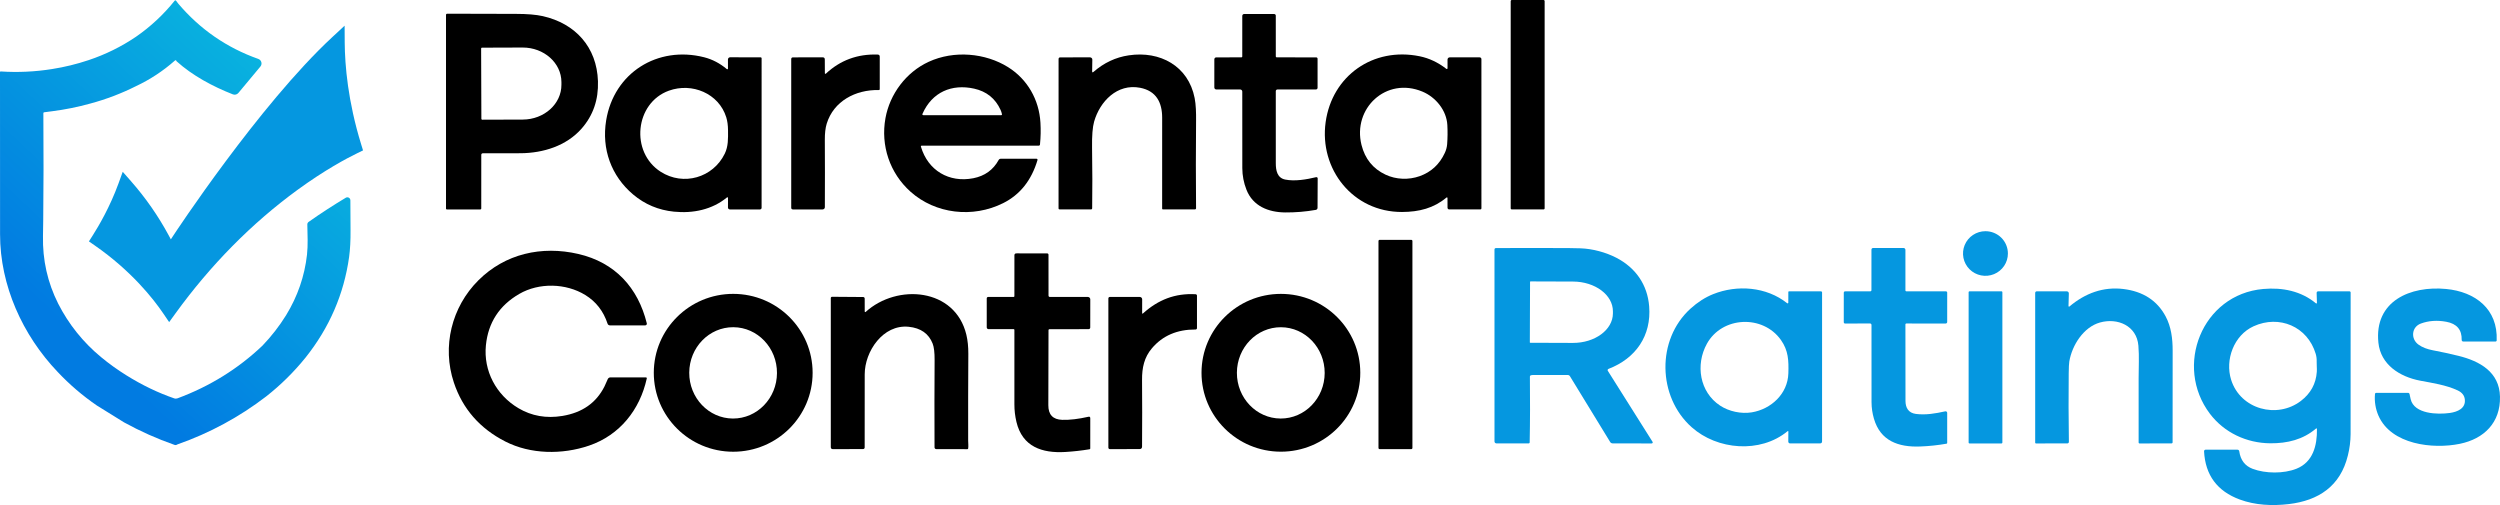
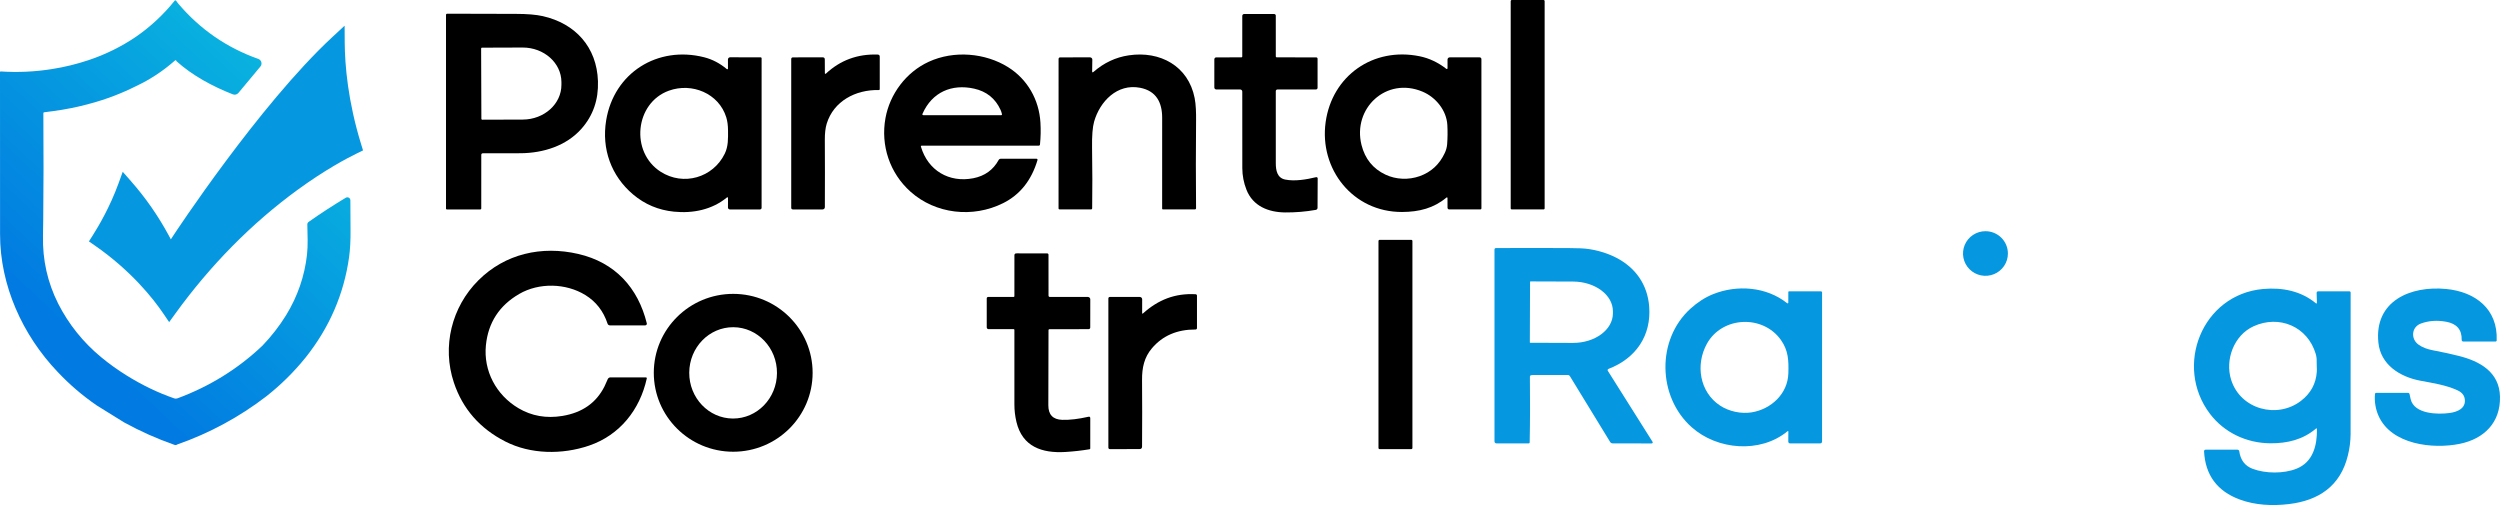
<svg xmlns="http://www.w3.org/2000/svg" width="396" height="80" viewBox="0 0 396 80" fill="none">
  <g clip-path="url(#clip0_88_100225)">
    <g clip-path="url(#clip1_88_100225)">
-       <path d="M244.671 32.998C244.671 33.044 244.653 33.089 244.619 33.122C244.586 33.155 244.542 33.173 244.495 33.173H239.472C239.425 33.173 239.38 33.155 239.347 33.122C239.314 33.089 239.296 33.044 239.295 32.998V0.176C239.296 0.129 239.314 0.085 239.347 0.052C239.38 0.019 239.425 0 239.472 0L244.495 0C244.542 0 244.586 0.019 244.619 0.052C244.652 0.085 244.671 0.129 244.671 0.176L244.671 32.998Z" fill="black" />
+       <path d="M244.671 32.998C244.671 33.044 244.653 33.089 244.619 33.122C244.586 33.155 244.542 33.173 244.495 33.173H239.472C239.425 33.173 239.38 33.155 239.347 33.122C239.314 33.089 239.296 33.044 239.295 32.998V0.176C239.296 0.129 239.314 0.085 239.347 0.052C239.38 0.019 239.425 0 239.472 0L244.495 0C244.542 0 244.586 0.019 244.619 0.052C244.652 0.085 244.671 0.129 244.671 0.176Z" fill="black" />
      <path d="M76.235 24.512L76.232 33.02C76.233 33.04 76.228 33.06 76.221 33.079C76.213 33.097 76.202 33.114 76.187 33.129C76.173 33.143 76.156 33.154 76.137 33.162C76.118 33.17 76.098 33.174 76.077 33.174H70.779C70.761 33.174 70.744 33.17 70.728 33.164C70.712 33.157 70.698 33.148 70.686 33.136C70.673 33.123 70.664 33.109 70.657 33.093C70.651 33.077 70.647 33.06 70.647 33.043V2.357C70.647 2.308 70.667 2.26 70.702 2.225C70.737 2.191 70.785 2.171 70.835 2.171C74.507 2.19 78.139 2.199 81.731 2.199C83.504 2.199 84.92 2.318 85.979 2.556C91.15 3.725 94.543 7.471 94.717 12.866C94.814 15.801 93.945 18.308 92.109 20.387C89.701 23.112 86.041 24.244 82.481 24.272C80.519 24.287 78.514 24.29 76.467 24.281C76.437 24.281 76.406 24.287 76.378 24.298C76.35 24.31 76.324 24.327 76.302 24.348C76.281 24.37 76.264 24.395 76.252 24.423C76.24 24.451 76.234 24.482 76.235 24.512ZM76.211 7.679L76.25 18.833C76.25 18.867 76.263 18.899 76.288 18.923C76.312 18.947 76.345 18.961 76.379 18.961L82.81 18.94C86.201 18.927 88.94 16.459 88.93 13.427V12.999C88.919 9.965 86.162 7.516 82.772 7.529L76.34 7.551C76.306 7.551 76.273 7.564 76.249 7.588C76.225 7.612 76.211 7.645 76.211 7.679Z" fill="black" />
      <path d="M196.775 8.919L196.777 2.511C196.778 2.433 196.809 2.358 196.865 2.303C196.92 2.247 196.996 2.216 197.075 2.216L201.833 2.222C201.866 2.222 201.899 2.228 201.929 2.241C201.96 2.254 201.988 2.272 202.011 2.295C202.034 2.319 202.053 2.346 202.066 2.377C202.078 2.407 202.085 2.44 202.085 2.473L202.087 8.929C202.087 8.971 202.104 9.01 202.133 9.04C202.162 9.069 202.202 9.085 202.244 9.086L208.488 9.088C208.545 9.088 208.6 9.11 208.64 9.151C208.681 9.191 208.703 9.245 208.703 9.302V13.909C208.703 13.943 208.697 13.978 208.683 14.009C208.67 14.041 208.651 14.07 208.626 14.095C208.601 14.119 208.572 14.139 208.54 14.152C208.508 14.165 208.473 14.172 208.439 14.172L202.343 14.174C202.275 14.174 202.209 14.201 202.161 14.25C202.112 14.298 202.085 14.363 202.085 14.431C202.082 18.21 202.083 22.024 202.087 25.876C202.089 26.963 202.293 28.181 203.573 28.442C205.104 28.755 206.974 28.425 208.473 28.064C208.503 28.056 208.533 28.056 208.563 28.063C208.593 28.069 208.621 28.082 208.645 28.101C208.669 28.12 208.688 28.144 208.701 28.171C208.714 28.198 208.721 28.228 208.721 28.258L208.699 32.921C208.699 32.999 208.671 33.074 208.621 33.133C208.57 33.193 208.5 33.233 208.423 33.246C206.817 33.529 205.187 33.664 203.556 33.651C200.919 33.623 198.453 32.653 197.436 30.042C197.008 28.959 196.786 27.806 196.782 26.642C196.775 22.632 196.774 18.588 196.777 14.51C196.778 14.466 196.769 14.422 196.752 14.38C196.735 14.339 196.71 14.302 196.678 14.271C196.647 14.239 196.609 14.214 196.568 14.197C196.526 14.18 196.482 14.172 196.437 14.172H192.666C192.624 14.172 192.583 14.164 192.545 14.149C192.506 14.133 192.472 14.11 192.442 14.081C192.413 14.052 192.389 14.018 192.373 13.979C192.357 13.941 192.349 13.901 192.349 13.86L192.351 9.387C192.351 9.308 192.383 9.232 192.44 9.176C192.496 9.12 192.573 9.088 192.653 9.088L196.605 9.086C196.628 9.089 196.652 9.087 196.674 9.08C196.696 9.073 196.716 9.061 196.732 9.044C196.749 9.028 196.761 9.008 196.769 8.987C196.776 8.965 196.778 8.941 196.775 8.919L196.775 8.919Z" fill="black" />
      <path d="M115.317 31.352C115.317 31.332 115.312 31.313 115.302 31.297C115.291 31.28 115.276 31.267 115.259 31.259C115.241 31.25 115.221 31.247 115.202 31.25C115.182 31.252 115.164 31.26 115.149 31.273C112.812 33.206 109.777 33.833 106.749 33.527C104.296 33.279 102.142 32.372 100.289 30.808C96.802 27.864 95.277 23.591 96.014 19.074C97.246 11.526 104.164 7.204 111.528 9.068C112.831 9.398 114.032 10.025 115.13 10.948C115.146 10.962 115.165 10.97 115.186 10.973C115.207 10.976 115.228 10.973 115.247 10.964C115.266 10.955 115.282 10.941 115.293 10.924C115.305 10.906 115.311 10.885 115.311 10.864L115.306 9.417C115.307 9.326 115.344 9.238 115.409 9.173C115.474 9.109 115.563 9.073 115.655 9.073L120.489 9.086C120.508 9.085 120.528 9.089 120.546 9.097C120.565 9.104 120.581 9.115 120.595 9.129C120.609 9.143 120.621 9.16 120.628 9.178C120.636 9.196 120.639 9.216 120.639 9.235L120.637 32.921C120.637 32.988 120.61 33.052 120.562 33.099C120.515 33.146 120.45 33.173 120.383 33.174H115.606C115.567 33.174 115.528 33.166 115.493 33.151C115.457 33.137 115.424 33.115 115.397 33.088C115.369 33.061 115.348 33.028 115.333 32.993C115.318 32.957 115.31 32.919 115.311 32.88L115.317 31.352ZM105.954 14.363C100.578 16.302 99.785 24.09 104.653 27.207C108.254 29.513 112.948 28.151 114.804 24.339C115.371 23.176 115.33 21.919 115.319 20.635C115.313 19.847 115.219 19.162 115.039 18.578C113.861 14.793 109.613 13.042 105.954 14.363Z" fill="black" />
      <path d="M130.659 11.601C130.659 11.619 130.665 11.637 130.675 11.652C130.685 11.668 130.7 11.679 130.716 11.687C130.733 11.694 130.752 11.696 130.77 11.693C130.788 11.69 130.805 11.682 130.819 11.669C133.095 9.541 135.83 8.532 139.023 8.642C139.242 8.649 139.352 8.762 139.352 8.983V14.118C139.352 14.138 139.349 14.157 139.341 14.174C139.333 14.192 139.322 14.208 139.309 14.222C139.295 14.235 139.278 14.245 139.26 14.252C139.242 14.259 139.223 14.262 139.204 14.262C135.516 14.183 132.044 16.024 130.95 19.593C130.745 20.26 130.646 21.118 130.653 22.166C130.674 25.49 130.676 29.041 130.657 32.818C130.657 32.865 130.648 32.911 130.63 32.954C130.612 32.998 130.586 33.037 130.553 33.07C130.519 33.103 130.48 33.129 130.436 33.147C130.393 33.165 130.346 33.174 130.299 33.174H125.608C125.423 33.174 125.33 33.081 125.33 32.895V9.368C125.333 9.182 125.425 9.088 125.613 9.088L130.31 9.081C130.536 9.081 130.648 9.193 130.648 9.417L130.659 11.601Z" fill="black" />
      <path d="M145.879 23.245C146.99 27.004 150.324 28.984 154.178 28.231C155.989 27.875 157.326 26.912 158.188 25.34C158.22 25.282 158.268 25.233 158.326 25.198C158.384 25.164 158.45 25.146 158.518 25.146L164.182 25.143C164.208 25.143 164.233 25.149 164.256 25.16C164.278 25.172 164.298 25.188 164.314 25.208C164.329 25.228 164.339 25.252 164.344 25.277C164.348 25.301 164.347 25.327 164.34 25.351C163.385 28.564 161.571 30.84 158.897 32.178C154.091 34.58 148.177 33.897 144.229 30.367C140.94 27.428 139.473 23.05 140.257 18.713C140.944 14.917 143.501 11.449 147.102 9.79C151.138 7.93 156.09 8.4 159.67 10.631C162.748 12.549 164.594 15.795 164.805 19.423C164.875 20.574 164.851 21.729 164.734 22.876C164.734 22.904 164.728 22.932 164.716 22.957C164.705 22.983 164.688 23.006 164.667 23.024C164.646 23.043 164.622 23.057 164.595 23.065C164.568 23.074 164.54 23.076 164.512 23.073L146.006 23.076C145.887 23.076 145.844 23.131 145.879 23.245ZM158.49 17.407C157.665 15.598 156.267 14.475 154.296 14.039C150.764 13.258 147.651 14.585 146.133 18.002C146.062 18.165 146.116 18.246 146.294 18.246H158.589C158.607 18.246 158.626 18.241 158.642 18.233C158.659 18.225 158.674 18.214 158.685 18.199C158.697 18.185 158.705 18.169 158.71 18.151C158.714 18.133 158.715 18.114 158.712 18.096C158.665 17.858 158.591 17.627 158.49 17.407Z" fill="black" />
      <path d="M172.996 11.28C172.994 11.483 173.067 11.517 173.22 11.382C174.866 9.946 176.726 9.073 178.801 8.764C183.738 8.028 188.233 10.438 189.232 15.531C189.439 16.576 189.469 17.914 189.458 19.046C189.415 23.703 189.415 28.349 189.456 32.985C189.456 33.034 189.436 33.082 189.401 33.117C189.366 33.152 189.318 33.171 189.269 33.171L184.203 33.173C184.171 33.173 184.142 33.161 184.119 33.139C184.097 33.117 184.085 33.087 184.084 33.056C184.084 28.301 184.085 23.5 184.087 18.653C184.087 16.216 183.143 14.395 180.586 13.902C176.979 13.204 174.222 16.049 173.306 19.271C173.063 20.134 172.955 21.508 172.983 23.394C173.037 26.865 173.043 30.056 173 32.968C172.998 33.105 172.929 33.173 172.791 33.173H167.835C167.793 33.173 167.752 33.156 167.721 33.126C167.691 33.096 167.674 33.055 167.674 33.013L167.678 9.329C167.678 9.265 167.704 9.204 167.75 9.159C167.795 9.113 167.857 9.088 167.922 9.088L172.664 9.085C172.712 9.085 172.759 9.095 172.803 9.113C172.847 9.131 172.887 9.158 172.92 9.192C172.954 9.225 172.98 9.265 172.998 9.309C173.016 9.353 173.025 9.4 173.024 9.447L172.996 11.28Z" fill="black" />
      <path d="M229.29 10.811L229.288 9.43C229.289 9.338 229.326 9.251 229.391 9.186C229.457 9.121 229.545 9.085 229.637 9.085H234.378C234.452 9.085 234.522 9.115 234.574 9.166C234.626 9.218 234.656 9.288 234.656 9.361L234.658 33.015C234.658 33.056 234.641 33.096 234.612 33.125C234.582 33.154 234.542 33.171 234.501 33.171L229.551 33.173C229.481 33.173 229.415 33.145 229.366 33.096C229.316 33.048 229.289 32.981 229.288 32.912L229.282 31.36C229.282 31.342 229.277 31.325 229.267 31.31C229.257 31.295 229.244 31.282 229.227 31.275C229.211 31.267 229.193 31.264 229.175 31.267C229.157 31.269 229.141 31.276 229.127 31.287C227.109 32.974 224.793 33.569 222.083 33.578C214.304 33.608 208.94 26.783 209.983 19.337C211.008 12.007 217.502 7.407 224.871 8.912C226.378 9.22 227.787 9.884 229.097 10.905C229.114 10.919 229.136 10.927 229.158 10.93C229.18 10.932 229.203 10.928 229.223 10.918C229.243 10.908 229.26 10.893 229.272 10.874C229.284 10.855 229.291 10.833 229.29 10.811ZM225.325 14.516C219.568 12.104 214.213 17.182 215.663 22.964C216.212 25.16 217.481 26.727 219.471 27.665C221.123 28.446 223.132 28.526 224.884 27.901C226.695 27.254 228.018 26.032 228.853 24.233C229.061 23.797 229.188 23.327 229.228 22.846C229.304 21.834 229.314 20.818 229.26 19.804C229.135 17.486 227.427 15.396 225.325 14.516Z" fill="black" />
      <path d="M318.052 40.157C318.052 40.855 317.844 41.539 317.453 42.12C317.062 42.701 316.507 43.154 315.857 43.422C315.207 43.689 314.492 43.759 313.803 43.623C313.113 43.487 312.479 43.15 311.982 42.656C311.484 42.161 311.146 41.532 311.009 40.846C310.871 40.16 310.942 39.45 311.211 38.804C311.48 38.158 311.936 37.606 312.521 37.218C313.105 36.829 313.793 36.622 314.496 36.622C314.963 36.622 315.426 36.713 315.857 36.891C316.289 37.069 316.681 37.329 317.011 37.657C317.341 37.985 317.603 38.375 317.782 38.804C317.96 39.233 318.052 39.692 318.052 40.157Z" fill="#0597E0" />
      <path d="M242.466 59.458C242.428 59.471 242.395 59.495 242.371 59.527C242.348 59.559 242.336 59.598 242.336 59.638C242.371 63.145 242.371 66.621 242.302 70.068C242.301 70.114 242.282 70.158 242.249 70.19C242.216 70.222 242.172 70.24 242.125 70.239L237.038 70.235C236.997 70.235 236.957 70.227 236.919 70.211C236.881 70.195 236.847 70.172 236.818 70.144C236.789 70.115 236.766 70.081 236.751 70.043C236.735 70.005 236.728 69.965 236.728 69.924L236.726 39.553C236.726 39.38 236.812 39.294 236.986 39.294C241.216 39.275 245.068 39.276 248.54 39.296C249.158 39.301 249.76 39.313 250.347 39.333C252.281 39.399 254.372 39.975 256.025 40.827C259.111 42.424 260.955 45.111 261.228 48.521C261.601 53.169 259.115 56.774 254.782 58.435C254.753 58.446 254.727 58.463 254.706 58.485C254.684 58.507 254.668 58.534 254.658 58.563C254.648 58.592 254.645 58.623 254.648 58.653C254.652 58.684 254.662 58.713 254.678 58.739C256.908 62.273 259.272 66.025 261.771 69.995C261.785 70.016 261.793 70.041 261.794 70.066C261.796 70.091 261.791 70.116 261.78 70.139C261.766 70.17 261.744 70.196 261.716 70.215C261.688 70.233 261.654 70.243 261.62 70.243L255.443 70.231C255.364 70.231 255.286 70.211 255.217 70.172C255.148 70.133 255.09 70.078 255.049 70.01L248.678 59.593C248.642 59.534 248.592 59.486 248.532 59.452C248.472 59.418 248.404 59.401 248.335 59.4C246.532 59.407 244.686 59.408 242.797 59.403C242.685 59.403 242.572 59.422 242.466 59.458ZM242.36 44.651L242.326 54.22C242.326 54.23 242.328 54.239 242.331 54.248C242.335 54.258 242.341 54.266 242.348 54.273C242.355 54.28 242.363 54.285 242.372 54.289C242.381 54.293 242.391 54.295 242.401 54.295L249.143 54.318C252.636 54.331 255.475 52.239 255.486 49.647V49.317C255.495 46.723 252.671 44.612 249.177 44.599L242.436 44.576C242.416 44.576 242.397 44.584 242.382 44.598C242.368 44.612 242.36 44.631 242.36 44.651Z" fill="#0597E0" />
-       <path d="M301.984 46.145L308.229 46.147C308.256 46.147 308.283 46.152 308.308 46.162C308.334 46.172 308.357 46.187 308.376 46.206C308.395 46.225 308.411 46.248 308.421 46.273C308.432 46.298 308.437 46.325 308.437 46.352L308.435 51C308.435 51.032 308.429 51.064 308.417 51.094C308.404 51.124 308.386 51.151 308.363 51.174C308.34 51.197 308.313 51.215 308.283 51.228C308.252 51.24 308.22 51.246 308.188 51.246L301.965 51.242C301.946 51.242 301.927 51.245 301.909 51.252C301.891 51.26 301.875 51.27 301.861 51.284C301.847 51.298 301.837 51.314 301.829 51.331C301.822 51.349 301.818 51.368 301.818 51.387C301.812 55.389 301.816 59.426 301.829 63.5C301.831 64.581 302.29 65.412 303.475 65.566C305.036 65.767 306.583 65.499 308.129 65.155C308.166 65.147 308.204 65.147 308.241 65.155C308.278 65.164 308.312 65.18 308.341 65.204C308.371 65.227 308.394 65.257 308.411 65.291C308.427 65.324 308.435 65.361 308.435 65.399V70.162C308.435 70.19 308.425 70.217 308.407 70.239C308.389 70.26 308.364 70.275 308.336 70.28C306.961 70.523 305.571 70.671 304.175 70.723C300.696 70.862 297.849 69.832 296.83 66.315C296.582 65.469 296.454 64.593 296.451 63.712C296.434 59.343 296.432 55.262 296.445 51.471C296.445 51.44 296.439 51.409 296.427 51.38C296.415 51.351 296.398 51.325 296.375 51.303C296.353 51.281 296.326 51.264 296.297 51.252C296.268 51.24 296.237 51.235 296.205 51.235L292.268 51.25C292.24 51.251 292.212 51.246 292.186 51.236C292.16 51.225 292.136 51.21 292.116 51.19C292.096 51.171 292.08 51.148 292.069 51.122C292.058 51.096 292.053 51.069 292.053 51.041L292.055 46.384C292.055 46.228 292.132 46.151 292.29 46.151L296.259 46.145C296.306 46.144 296.35 46.126 296.383 46.093C296.416 46.061 296.435 46.017 296.436 45.971L296.438 39.54C296.438 39.506 296.445 39.472 296.458 39.441C296.471 39.41 296.49 39.381 296.514 39.357C296.539 39.333 296.567 39.314 296.599 39.301C296.631 39.288 296.664 39.281 296.699 39.281H301.519C301.558 39.281 301.597 39.289 301.633 39.303C301.67 39.318 301.703 39.34 301.73 39.367C301.758 39.395 301.78 39.427 301.795 39.463C301.811 39.499 301.818 39.538 301.819 39.577V45.98C301.815 46.002 301.818 46.025 301.825 46.046C301.832 46.068 301.844 46.087 301.86 46.103C301.876 46.119 301.896 46.131 301.917 46.138C301.939 46.145 301.962 46.148 301.984 46.145Z" fill="#0597E0" />
      <path d="M283.276 68.394C283.278 68.263 283.226 68.24 283.125 68.323C278.828 71.849 272.017 71.299 267.944 67.657C262.549 62.832 262.368 53.8 267.765 48.898C268.901 47.868 270.098 47.1 271.358 46.594C275.162 45.07 279.793 45.41 283.086 48.028C283.102 48.041 283.122 48.05 283.143 48.052C283.164 48.054 283.185 48.051 283.204 48.042C283.222 48.033 283.238 48.019 283.25 48.001C283.261 47.984 283.267 47.964 283.267 47.943L283.271 46.277C283.269 46.259 283.271 46.241 283.277 46.224C283.283 46.207 283.292 46.191 283.305 46.179C283.318 46.166 283.334 46.157 283.351 46.151C283.369 46.145 283.387 46.144 283.405 46.147L288.439 46.149C288.486 46.148 288.531 46.167 288.564 46.2C288.598 46.233 288.617 46.278 288.617 46.324L288.615 69.903C288.615 70.126 288.503 70.237 288.281 70.237L283.558 70.239C283.519 70.239 283.481 70.232 283.445 70.217C283.409 70.202 283.377 70.181 283.349 70.153C283.322 70.126 283.301 70.094 283.286 70.058C283.272 70.022 283.264 69.984 283.265 69.946L283.276 68.394ZM277.482 65.315C280.549 64.806 283.177 62.389 283.276 59.135C283.338 57.109 283.282 55.528 282.106 53.862C279.239 49.801 272.786 50.096 270.376 54.444C268.53 57.778 269.215 62.11 272.465 64.249C273.872 65.176 275.815 65.591 277.482 65.315Z" fill="#0597E0" />
-       <path d="M327.65 48.48C327.65 48.497 327.655 48.514 327.664 48.529C327.673 48.544 327.686 48.556 327.702 48.563C327.717 48.571 327.735 48.573 327.752 48.571C327.769 48.569 327.786 48.562 327.799 48.551C330.306 46.431 333.184 45.391 336.352 45.779C339.464 46.162 341.691 47.605 343.033 50.109C343.919 51.766 344.153 53.654 344.149 55.553C344.136 60.415 344.133 65.252 344.14 70.064C344.141 70.086 344.136 70.108 344.128 70.128C344.119 70.149 344.107 70.168 344.091 70.183C344.075 70.199 344.056 70.212 344.036 70.22C344.015 70.228 343.993 70.233 343.97 70.233L338.913 70.243C338.893 70.244 338.872 70.24 338.853 70.232C338.834 70.225 338.817 70.213 338.803 70.199C338.788 70.184 338.777 70.167 338.769 70.148C338.761 70.13 338.758 70.109 338.758 70.089C338.76 66.319 338.76 62.923 338.758 59.901C338.754 58.178 338.868 56.484 338.721 54.748C338.456 51.589 335.415 50.3 332.63 51.086C330.05 51.813 328.223 54.646 327.777 57.257C327.723 57.572 327.693 58.214 327.683 59.186C327.646 62.592 327.655 66.194 327.711 69.991C327.711 70.023 327.705 70.055 327.693 70.085C327.681 70.115 327.663 70.142 327.64 70.165C327.617 70.188 327.59 70.206 327.56 70.218C327.53 70.231 327.497 70.237 327.465 70.237L322.5 70.241C322.484 70.241 322.467 70.238 322.452 70.232C322.436 70.226 322.422 70.217 322.411 70.205C322.399 70.194 322.389 70.18 322.383 70.165C322.377 70.15 322.373 70.133 322.373 70.117V46.393C322.373 46.327 322.4 46.264 322.446 46.217C322.493 46.171 322.557 46.145 322.623 46.145H327.37C327.415 46.144 327.459 46.153 327.5 46.17C327.541 46.187 327.579 46.212 327.61 46.244C327.641 46.276 327.665 46.314 327.682 46.355C327.698 46.396 327.705 46.441 327.704 46.485L327.65 48.48Z" fill="#0597E0" />
      <path d="M366.845 48.05C366.859 48.062 366.876 48.069 366.894 48.071C366.912 48.074 366.931 48.071 366.948 48.063C366.964 48.055 366.978 48.042 366.988 48.027C366.997 48.011 367.002 47.993 367.002 47.975L366.955 46.395C366.953 46.362 366.959 46.33 366.971 46.3C366.982 46.269 367 46.242 367.023 46.218C367.046 46.195 367.073 46.176 367.103 46.164C367.133 46.151 367.165 46.144 367.198 46.144L372.13 46.149C372.159 46.145 372.188 46.147 372.216 46.157C372.243 46.166 372.268 46.181 372.288 46.201C372.309 46.222 372.324 46.246 372.333 46.274C372.343 46.301 372.345 46.33 372.341 46.358C372.352 53.706 372.35 61.176 372.335 68.77C372.325 69.909 372.18 71.043 371.902 72.148C370.717 77.014 367.26 79.286 362.55 79.847C359.913 80.161 357.221 80.024 354.783 79.125C351.207 77.806 349.321 75.26 349.122 71.485C349.121 71.452 349.126 71.419 349.137 71.388C349.149 71.357 349.166 71.329 349.189 71.305C349.212 71.282 349.239 71.263 349.27 71.25C349.3 71.237 349.333 71.23 349.366 71.23H354.415C354.483 71.23 354.55 71.255 354.601 71.3C354.653 71.344 354.687 71.406 354.697 71.474C354.893 72.874 355.601 73.804 356.823 74.263C358.858 75.03 361.74 75.049 363.754 74.249C366.377 73.208 367.041 70.586 367.006 67.946C367.006 67.929 367.001 67.913 366.991 67.899C366.982 67.885 366.968 67.873 366.953 67.866C366.937 67.859 366.92 67.857 366.903 67.859C366.886 67.862 366.871 67.869 366.858 67.88C364.798 69.633 362.332 70.237 359.616 70.217C355.86 70.192 352.314 68.524 350.055 65.544C344.343 58.009 348.778 46.633 358.498 45.774C361.535 45.506 364.508 46.099 366.845 48.05ZM356.973 51.678C353.839 53.104 352.414 56.994 353.413 60.166C354.891 64.853 360.695 66.385 364.46 63.508C366.011 62.322 366.852 60.782 366.983 58.888C367.019 58.351 366.942 57.809 366.961 57.268C366.977 56.859 366.927 56.451 366.812 56.058C365.524 51.717 361.025 49.833 356.973 51.678Z" fill="#0597E0" />
      <path d="M376.746 65.835C376.28 64.757 376.091 63.58 376.197 62.41C376.201 62.361 376.224 62.315 376.26 62.281C376.297 62.247 376.345 62.228 376.395 62.228H381.435C381.49 62.228 381.544 62.246 381.586 62.281C381.629 62.315 381.659 62.363 381.67 62.416C381.728 62.697 381.786 62.969 381.849 63.232C382.411 65.596 386.126 65.686 388.05 65.414C389.284 65.238 390.589 64.686 390.428 63.264C390.357 62.637 389.982 62.164 389.299 61.841C387.472 60.98 385.286 60.667 383.356 60.299C380.1 59.674 377.099 57.76 376.738 54.279C376.05 47.671 381.821 45.233 387.473 45.774C392.086 46.215 395.681 48.953 395.474 53.92C395.472 53.968 395.451 54.014 395.416 54.048C395.381 54.082 395.334 54.101 395.285 54.102H390.186C390.152 54.102 390.117 54.095 390.085 54.081C390.054 54.068 390.025 54.048 390.001 54.023C389.976 53.999 389.958 53.969 389.945 53.937C389.933 53.905 389.927 53.871 389.928 53.836C389.975 52.233 389.164 51.277 387.494 50.968C386.044 50.7 384.702 50.794 383.466 51.248C381.965 51.803 381.844 53.676 383.068 54.573C383.714 55.048 384.52 55.32 385.293 55.47C386.699 55.737 388.067 56.034 389.396 56.36C392.806 57.197 395.909 58.929 395.998 62.825C396.09 66.94 393.48 69.511 389.635 70.301C385.375 71.177 378.756 70.438 376.746 65.835Z" fill="#0597E0" />
-       <path d="M317.176 70.096C317.176 70.115 317.172 70.134 317.165 70.151C317.158 70.169 317.147 70.185 317.133 70.199C317.12 70.212 317.103 70.223 317.086 70.23C317.068 70.238 317.049 70.241 317.029 70.241H311.976C311.957 70.241 311.938 70.238 311.92 70.23C311.902 70.223 311.886 70.212 311.872 70.199C311.859 70.185 311.848 70.169 311.841 70.151C311.833 70.134 311.83 70.115 311.83 70.096V46.29C311.83 46.271 311.833 46.252 311.841 46.234C311.848 46.217 311.859 46.2 311.872 46.187C311.886 46.173 311.902 46.163 311.92 46.155C311.938 46.148 311.957 46.144 311.976 46.145H317.029C317.049 46.144 317.068 46.148 317.086 46.155C317.103 46.163 317.12 46.173 317.133 46.187C317.147 46.2 317.158 46.217 317.165 46.234C317.172 46.252 317.176 46.271 317.176 46.29V70.096Z" fill="#0597E0" />
      <path d="M223.727 70.954C223.727 70.979 223.722 71.003 223.713 71.026C223.703 71.049 223.689 71.07 223.672 71.088C223.654 71.105 223.633 71.119 223.61 71.128C223.587 71.138 223.562 71.142 223.537 71.142H218.54C218.515 71.142 218.491 71.138 218.468 71.128C218.445 71.119 218.424 71.105 218.406 71.088C218.388 71.07 218.374 71.049 218.365 71.026C218.355 71.003 218.351 70.979 218.351 70.954V38.179C218.351 38.154 218.355 38.129 218.365 38.106C218.374 38.083 218.388 38.063 218.406 38.045C218.424 38.028 218.445 38.014 218.468 38.004C218.491 37.995 218.515 37.99 218.54 37.99H223.537C223.562 37.99 223.587 37.995 223.61 38.004C223.633 38.014 223.654 38.028 223.672 38.045C223.689 38.063 223.703 38.083 223.713 38.106C223.722 38.129 223.727 38.154 223.727 38.179L223.727 70.954Z" fill="black" />
      <path d="M71.892 60.595C69.995 54.903 71.524 48.639 75.78 44.4C80.01 40.187 85.796 38.885 91.603 40.227C97.44 41.576 101.06 45.579 102.454 51.216C102.463 51.255 102.464 51.295 102.455 51.334C102.447 51.372 102.43 51.408 102.405 51.44C102.38 51.471 102.349 51.496 102.313 51.513C102.277 51.531 102.238 51.539 102.198 51.539H96.608C96.527 51.539 96.447 51.514 96.381 51.466C96.314 51.419 96.265 51.351 96.24 51.274C95.585 49.287 94.409 47.773 92.712 46.731C89.632 44.839 85.378 44.745 82.253 46.556C79.088 48.39 77.327 51.103 76.967 54.693C76.562 58.726 78.576 62.562 82.128 64.662C84.213 65.895 86.529 66.303 89.078 65.885C92.221 65.369 94.444 63.812 95.749 61.214C95.945 60.826 96.083 60.424 96.279 60.032C96.318 59.954 96.379 59.889 96.453 59.844C96.528 59.798 96.614 59.775 96.701 59.775H102.308C102.329 59.775 102.35 59.779 102.37 59.789C102.39 59.798 102.407 59.811 102.42 59.828C102.434 59.844 102.444 59.864 102.449 59.885C102.454 59.906 102.454 59.927 102.45 59.948C101.36 64.896 98.185 68.922 93.306 70.586C89.022 72.046 84.023 71.967 80.051 69.939C76 67.871 73.28 64.757 71.892 60.595Z" fill="black" />
      <path d="M160.68 52.245C160.679 52.217 160.667 52.189 160.646 52.169C160.625 52.148 160.597 52.137 160.568 52.136L156.583 52.139C156.508 52.138 156.435 52.108 156.382 52.054C156.329 52.001 156.299 51.929 156.299 51.854V47.258C156.299 47.199 156.323 47.143 156.365 47.101C156.407 47.06 156.464 47.037 156.523 47.037H160.527C160.548 47.04 160.569 47.038 160.589 47.031C160.609 47.025 160.627 47.014 160.642 46.999C160.656 46.984 160.668 46.966 160.674 46.946C160.681 46.927 160.683 46.906 160.68 46.885C160.682 44.611 160.684 42.447 160.684 40.392C160.685 40.343 160.699 40.295 160.725 40.254C160.751 40.213 160.789 40.18 160.833 40.159C160.904 40.137 160.979 40.128 161.053 40.133C162.681 40.131 164.289 40.133 165.877 40.139C165.932 40.14 165.984 40.162 166.022 40.2C166.061 40.239 166.082 40.291 166.082 40.345L166.086 46.836C166.086 46.862 166.092 46.888 166.102 46.913C166.112 46.937 166.127 46.959 166.146 46.978C166.164 46.997 166.187 47.012 166.211 47.022C166.236 47.032 166.262 47.037 166.289 47.037H172.315C172.366 47.037 172.416 47.047 172.463 47.066C172.51 47.085 172.552 47.114 172.588 47.149C172.624 47.185 172.652 47.227 172.672 47.273C172.691 47.32 172.701 47.37 172.701 47.42L172.695 51.884C172.694 51.951 172.667 52.016 172.619 52.063C172.571 52.111 172.506 52.138 172.438 52.139L166.224 52.143C166.187 52.143 166.152 52.157 166.126 52.183C166.1 52.208 166.085 52.243 166.084 52.28C166.082 56.371 166.073 60.34 166.056 64.189C166.05 65.685 166.784 66.457 168.26 66.503C169.434 66.54 170.816 66.377 172.406 66.015C172.602 65.97 172.699 66.047 172.699 66.246L172.697 71.007C172.699 71.027 172.697 71.047 172.691 71.066C172.685 71.084 172.675 71.102 172.662 71.117C172.649 71.132 172.634 71.144 172.616 71.153C172.598 71.162 172.579 71.167 172.559 71.168C171.298 71.375 170.027 71.517 168.751 71.594C165.074 71.814 161.938 70.77 161.003 66.829C160.785 65.912 160.677 64.973 160.68 64.031C160.687 59.807 160.687 55.878 160.68 52.245Z" fill="black" />
      <path d="M128.719 59.051C128.719 65.956 123.086 71.554 116.14 71.554C109.193 71.554 103.561 65.956 103.561 59.051C103.561 52.148 109.193 46.549 116.14 46.549C123.086 46.549 128.719 52.147 128.719 59.051ZM116.087 66.296C119.924 66.315 123.052 63.093 123.073 59.098C123.095 55.104 120 51.848 116.163 51.829C112.325 51.809 109.198 55.031 109.176 59.026C109.155 63.02 112.25 66.277 116.087 66.296Z" fill="black" />
-       <path d="M215.469 59.049C215.469 65.951 209.839 71.547 202.894 71.547C195.95 71.547 190.32 65.951 190.32 59.049C190.32 52.147 195.95 46.551 202.894 46.551C209.839 46.551 215.469 52.147 215.469 59.049ZM202.852 66.296C206.692 66.308 209.815 63.082 209.83 59.088C209.843 55.095 206.743 51.845 202.903 51.833C199.063 51.82 195.939 55.046 195.924 59.04C195.911 63.033 199.011 66.283 202.852 66.296Z" fill="black" />
-       <path d="M137.123 49.409C142.103 44.892 151.296 45.594 153.073 53.029C153.286 53.92 153.389 54.93 153.383 56.06C153.355 60.708 153.346 65.296 153.357 69.823C153.357 70.228 153.422 70.639 153.359 71.039C153.354 71.07 153.338 71.097 153.315 71.117C153.291 71.137 153.261 71.148 153.23 71.149L148.306 71.14C148.233 71.14 148.164 71.111 148.112 71.06C148.061 71.009 148.031 70.94 148.03 70.868C148.009 65.884 148.012 61.272 148.041 57.03C148.048 55.844 147.946 54.981 147.737 54.442C147.117 52.849 145.851 51.956 143.94 51.762C139.858 51.346 136.966 55.686 136.97 59.299C136.972 63.069 136.97 66.931 136.964 70.885C136.964 70.918 136.957 70.95 136.944 70.98C136.932 71.01 136.913 71.037 136.89 71.06C136.867 71.083 136.839 71.101 136.809 71.113C136.779 71.126 136.746 71.132 136.714 71.132L131.934 71.144C131.71 71.144 131.598 71.033 131.598 70.812V47.21C131.598 47.184 131.603 47.158 131.613 47.133C131.624 47.109 131.638 47.087 131.657 47.069C131.676 47.05 131.699 47.035 131.723 47.026C131.748 47.016 131.774 47.011 131.801 47.011L136.729 47.048C136.792 47.049 136.853 47.075 136.897 47.119C136.942 47.164 136.967 47.224 136.968 47.288L136.972 49.343C136.972 49.36 136.977 49.377 136.987 49.392C136.996 49.406 137.01 49.418 137.026 49.425C137.042 49.432 137.06 49.434 137.077 49.431C137.094 49.428 137.11 49.421 137.123 49.409Z" fill="black" />
      <path d="M181.067 49.632C183.456 47.485 186.126 46.425 189.387 46.607C189.445 46.61 189.5 46.635 189.539 46.677C189.579 46.719 189.601 46.774 189.601 46.832V51.972C189.601 52.001 189.595 52.031 189.584 52.058C189.572 52.085 189.556 52.11 189.535 52.13C189.513 52.151 189.488 52.167 189.461 52.178C189.433 52.189 189.404 52.195 189.374 52.194C186.46 52.179 184.156 53.171 182.463 55.168C181.241 56.607 180.884 58.246 180.901 60.209C180.929 63.5 180.93 67.009 180.903 70.738C180.901 71.001 180.767 71.134 180.5 71.134L175.805 71.142C175.742 71.142 175.681 71.117 175.636 71.073C175.591 71.028 175.566 70.968 175.566 70.905V47.264C175.566 47.234 175.571 47.205 175.583 47.177C175.594 47.15 175.611 47.124 175.632 47.103C175.654 47.082 175.679 47.066 175.707 47.054C175.734 47.043 175.764 47.037 175.794 47.037H180.546C180.595 47.037 180.644 47.047 180.689 47.066C180.735 47.085 180.776 47.112 180.811 47.147C180.846 47.182 180.874 47.223 180.892 47.269C180.911 47.314 180.921 47.363 180.92 47.412L180.916 49.566C180.916 49.7 180.966 49.724 181.067 49.632Z" fill="black" />
      <path d="M55.299 40.71C54.478 46.589 52.179 51.898 48.402 56.638C46.56 58.921 44.464 60.989 42.153 62.803C37.91 66.061 33.168 68.623 28.109 70.391C27.948 70.488 27.825 70.534 27.632 70.466C24.882 69.503 22.217 68.314 19.665 66.912C19.651 66.905 19.637 66.897 19.624 66.888L15.348 64.235C13.091 62.69 11.009 60.907 9.137 58.918C3.566 53.079 0.011 45.222 0.009 37.125C-2.03584e-05 28.626 -0.003 20.056 -2.04132e-05 11.416C-2.04132e-05 11.345 0.037 11.311 0.112 11.317C2.823 11.495 5.545 11.368 8.227 10.94C10.204 10.632 12.151 10.157 14.047 9.521C16.698 8.635 19.215 7.394 21.527 5.831C23.845 4.23 25.916 2.302 27.672 0.106C27.685 0.09 27.701 0.078 27.719 0.069C27.738 0.06 27.758 0.056 27.778 0.056C27.798 0.056 27.818 0.061 27.836 0.07C27.854 0.08 27.87 0.093 27.882 0.109L28.244 0.583C31.693 4.646 35.916 7.563 40.914 9.334C41.03 9.374 41.135 9.443 41.219 9.532C41.303 9.622 41.364 9.731 41.397 9.849C41.43 9.967 41.434 10.091 41.408 10.211C41.382 10.331 41.328 10.443 41.249 10.538L37.76 14.723C37.658 14.846 37.518 14.935 37.362 14.975C37.206 15.016 37.041 15.006 36.89 14.948C33.667 13.685 30.48 11.962 27.983 9.718C27.958 9.693 27.938 9.664 27.922 9.633C27.908 9.596 27.893 9.561 27.882 9.53C27.848 9.539 27.813 9.547 27.779 9.556C27.744 9.564 27.712 9.582 27.687 9.607C25.844 11.238 23.776 12.598 21.545 13.646C19.232 14.806 16.807 15.73 14.306 16.402C12.33 16.951 10.316 17.357 8.281 17.618L7.018 17.781C6.996 17.781 6.975 17.786 6.956 17.795C6.936 17.804 6.919 17.817 6.905 17.833C6.891 17.849 6.88 17.868 6.874 17.889C6.868 17.909 6.866 17.931 6.869 17.952C6.912 24.177 6.905 29.768 6.848 34.725C6.837 35.564 6.825 36.455 6.808 37.405C6.734 41.155 7.523 44.731 9.215 48.096C10.866 51.345 13.171 54.223 15.988 56.55C17.261 57.605 18.605 58.573 20.011 59.446C22.512 61.005 25.04 62.223 27.595 63.101C27.766 63.16 27.953 63.157 28.122 63.094C33.239 61.192 37.721 58.412 41.57 54.754C42.989 53.277 44.248 51.656 45.326 49.917C47.144 46.94 48.245 43.75 48.629 40.347C48.798 38.835 48.712 37.179 48.68 35.55C48.679 35.472 48.697 35.395 48.733 35.326C48.768 35.257 48.82 35.198 48.884 35.153C50.908 33.715 52.973 32.402 54.77 31.323C54.843 31.279 54.926 31.255 55.011 31.253C55.096 31.251 55.18 31.272 55.255 31.313C55.329 31.354 55.391 31.415 55.434 31.488C55.477 31.561 55.5 31.644 55.5 31.728C55.503 33.298 55.508 34.885 55.526 36.489C55.54 38.107 55.46 39.514 55.299 40.71Z" fill="url(#paint0_linear_88_100225)" />
      <path d="M57.505 23.824L56.606 24.261C54.92 25.079 51.444 26.926 47.106 30.09C39.865 35.377 33.359 41.965 27.776 49.668L26.794 51.023L25.854 49.638C24.305 47.355 20.835 42.922 15.002 38.874L14.085 38.237L14.684 37.296C15.633 35.81 17.423 32.764 18.766 29.07L19.44 27.214L20.748 28.699C23.061 31.328 25.067 34.209 26.727 37.288L27.063 37.913L27.451 37.319C27.576 37.125 41.063 16.612 52.633 5.881L54.586 4.069L54.602 6.724C54.627 10.312 55.099 16.026 57.212 22.875L57.505 23.824Z" fill="#0597E0" />
    </g>
  </g>
  <defs>
    <linearGradient id="paint0_linear_88_100225" x1="44.956" y1="12.152" x2="9.05" y2="50.571" gradientUnits="userSpaceOnUse">
      <stop stop-color="#09B3DF" />
      <stop offset="1" stop-color="#017BE1" />
    </linearGradient>
    <clipPath id="clip0_88_100225">
      <rect width="396" height="80" fill="white" />
    </clipPath>
    <clipPath id="clip1_88_100225">
      <rect width="396" height="80" fill="white" />
    </clipPath>
  </defs>
</svg>